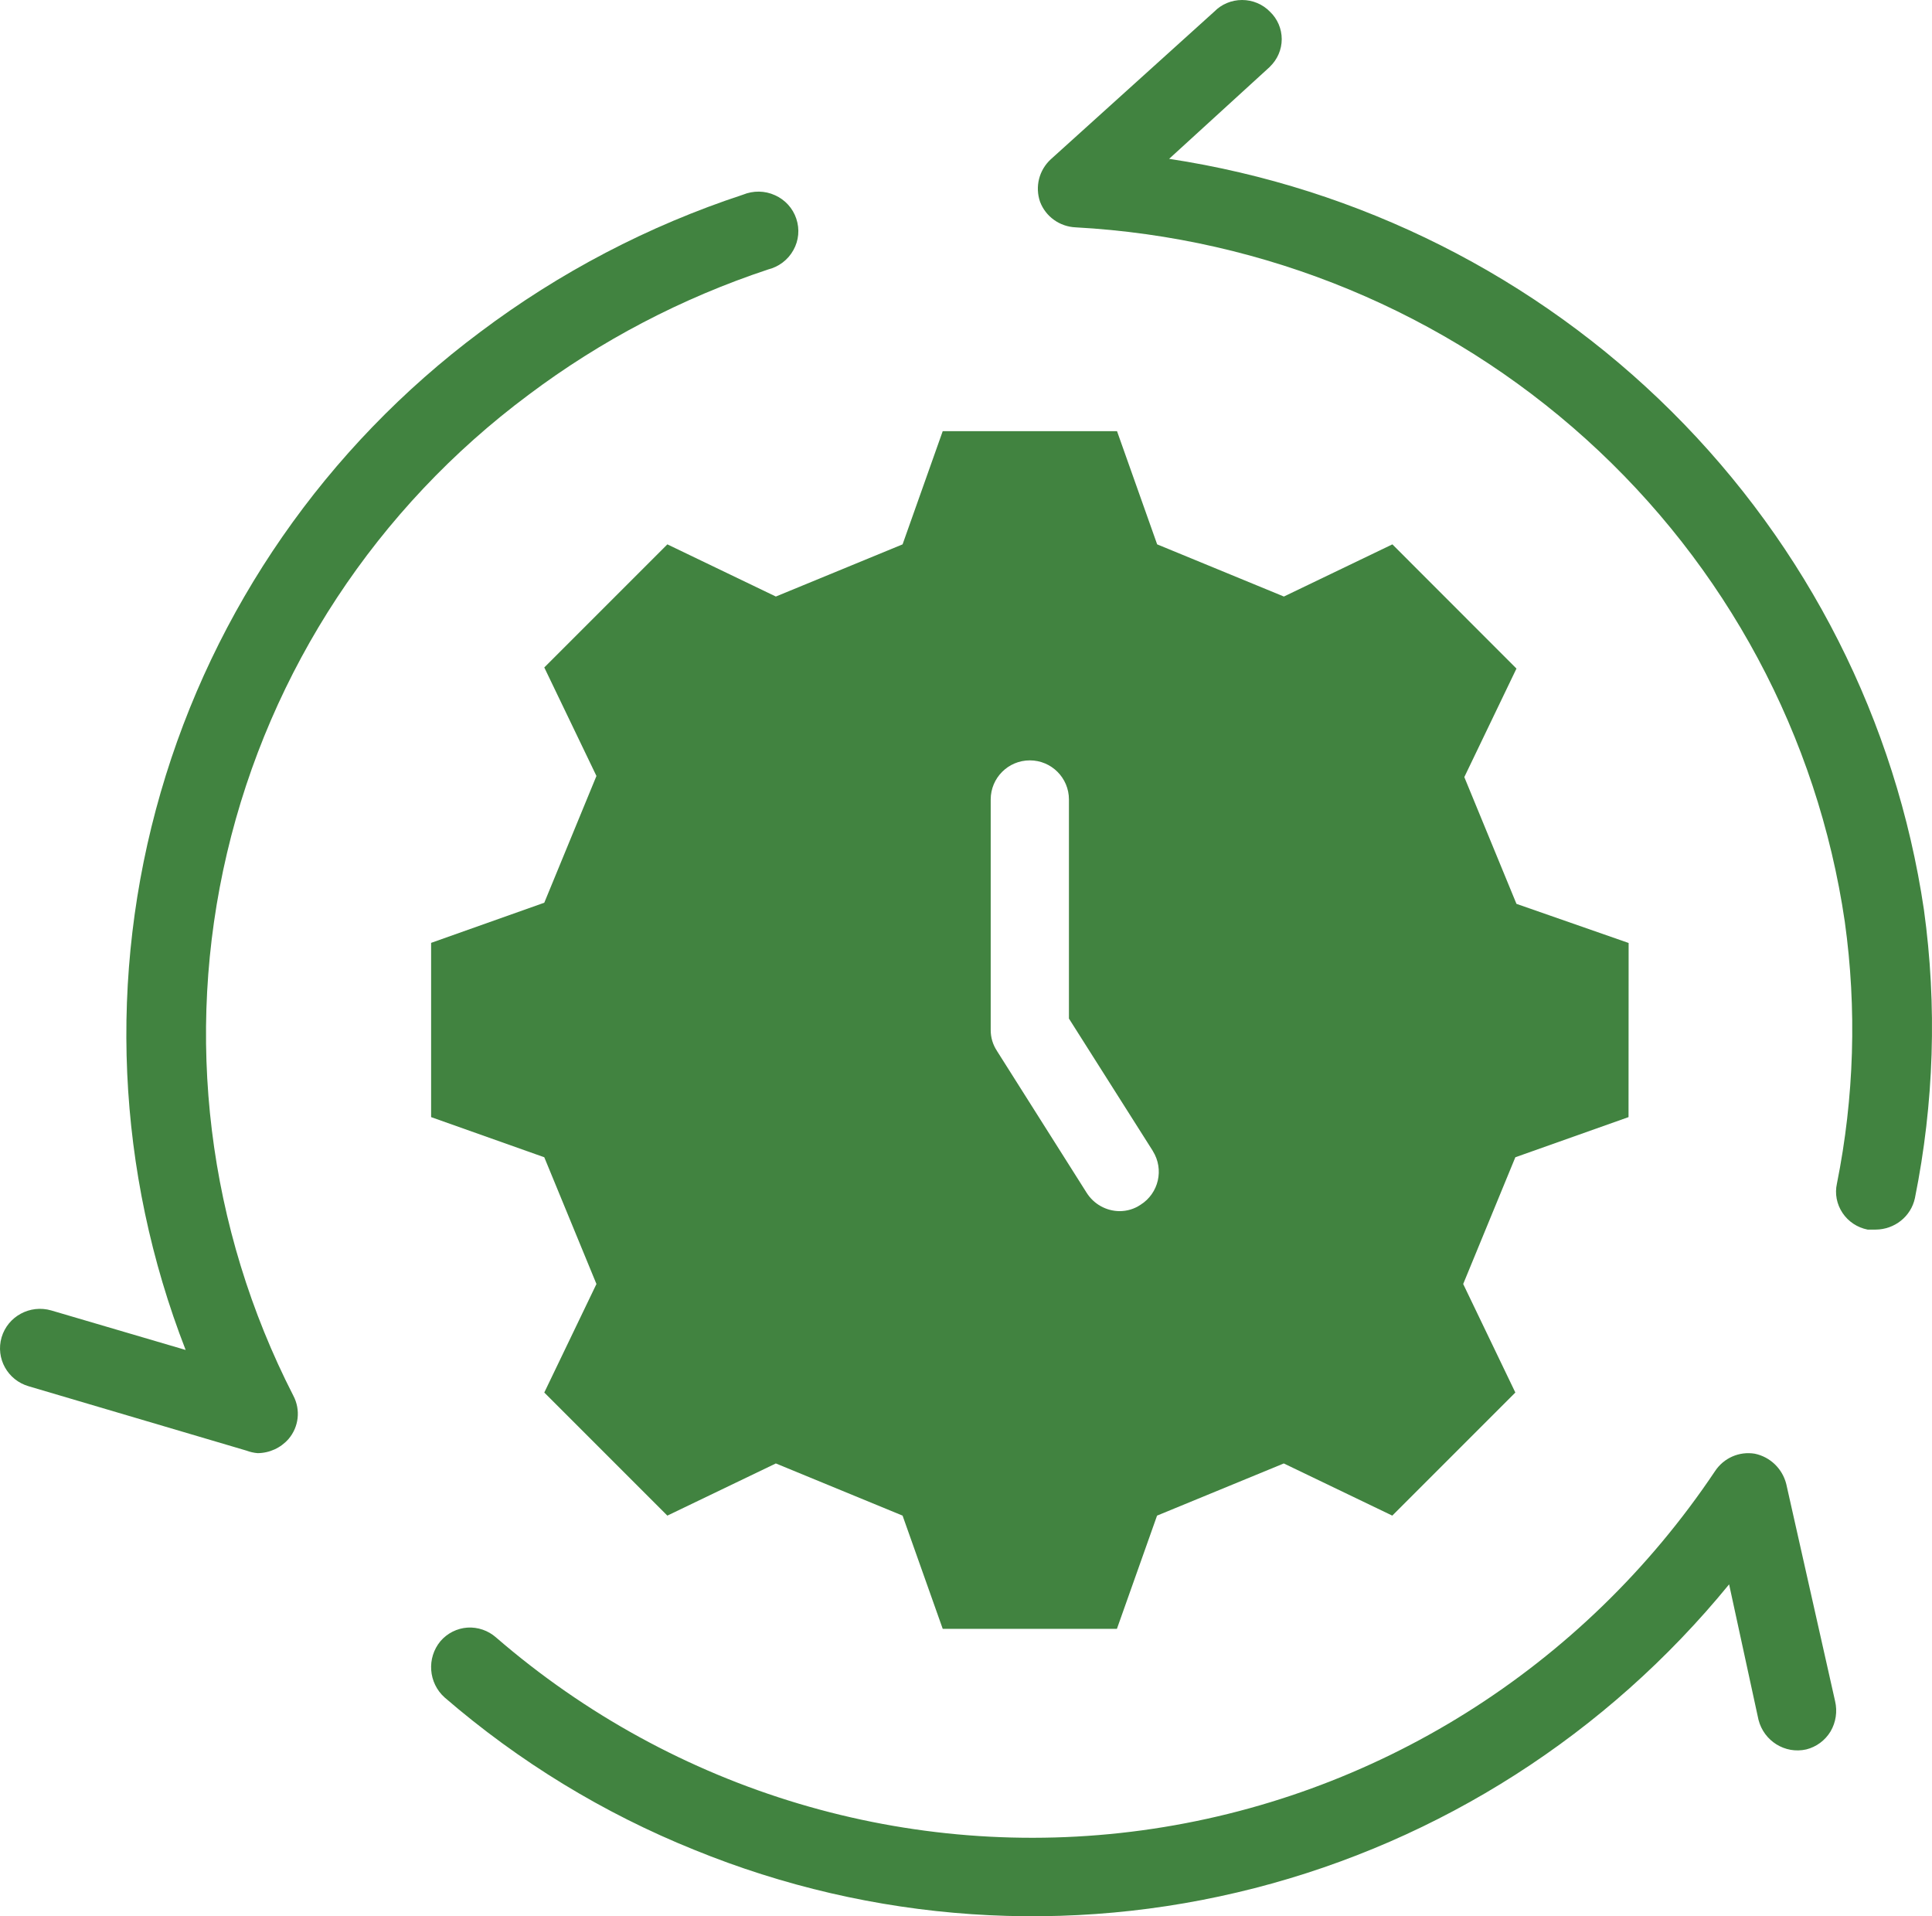
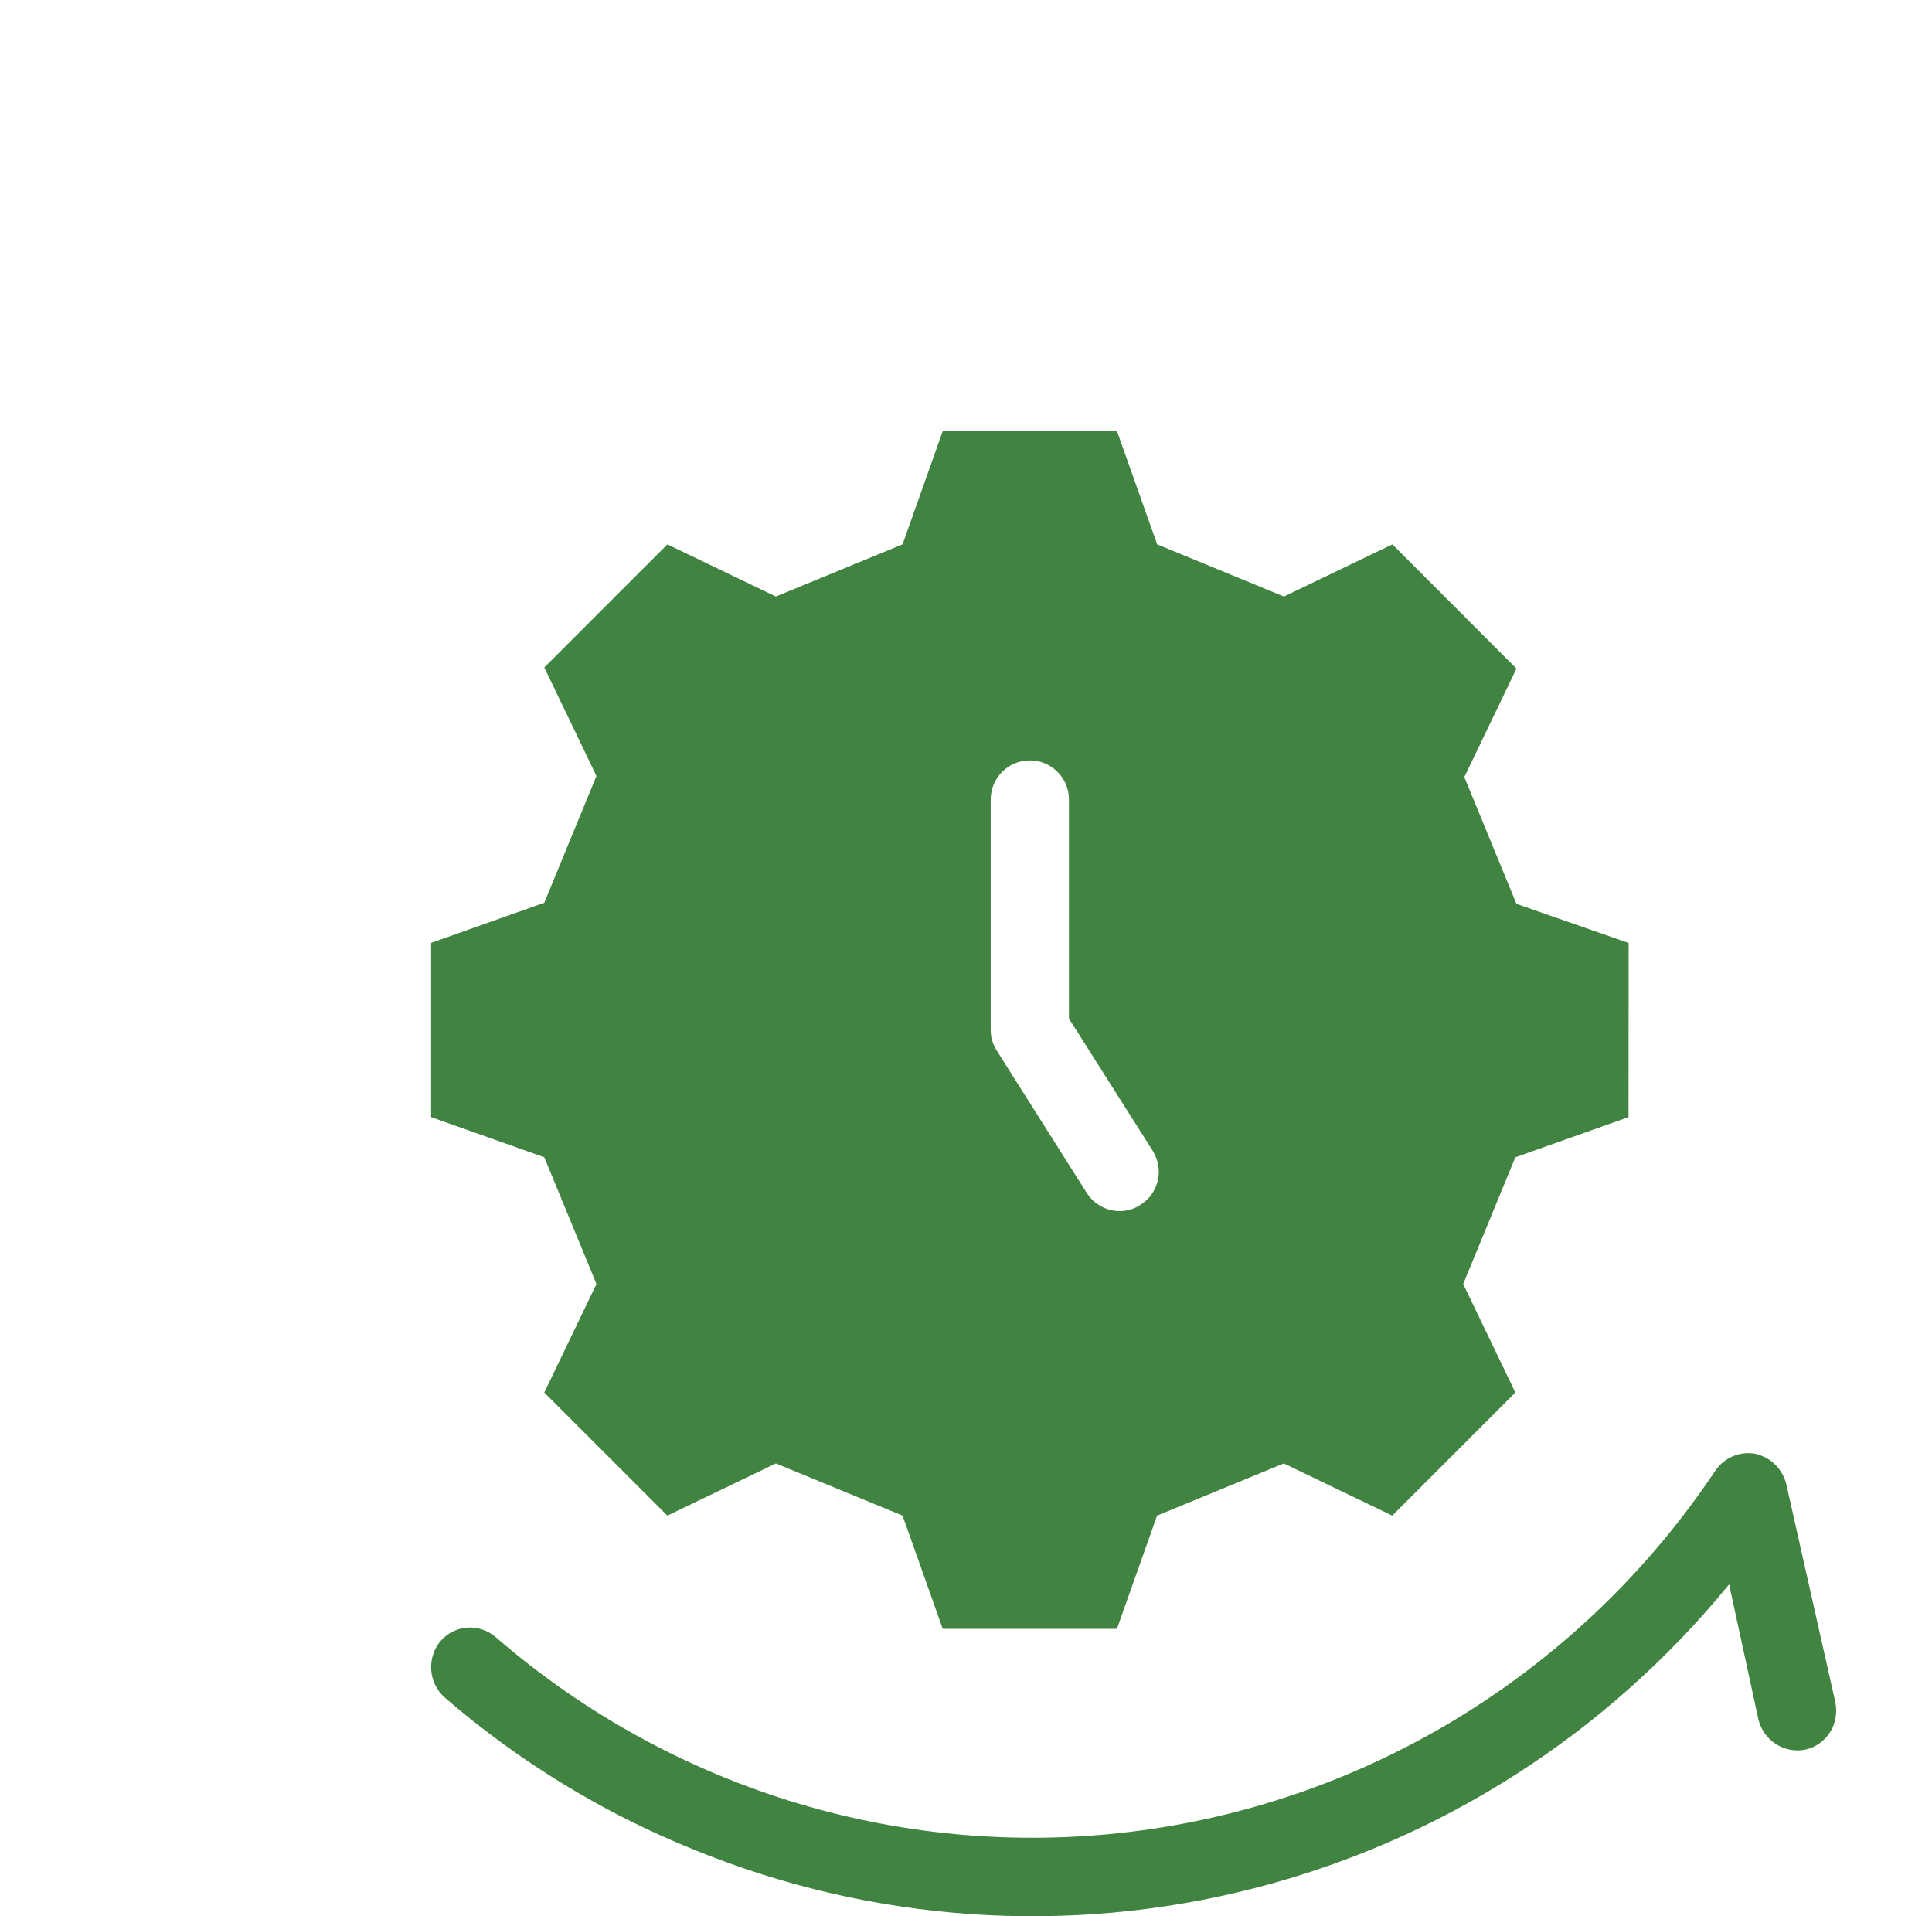
<svg xmlns="http://www.w3.org/2000/svg" width="121" height="120" viewBox="0 0 121 120" fill="none">
  <path d="M87.204 34.089L80.409 37.356L72.472 34.089L69.958 27H59.042L56.528 34.089L48.591 37.356L41.796 34.089L34.088 41.797L37.355 48.593L34.088 56.53L27 59.044V69.956L34.088 72.47L37.355 80.407L34.088 87.203L41.796 94.911L48.591 91.644L56.528 94.911L59.042 102H69.952L72.466 94.911L80.403 91.644L87.198 94.911L94.905 87.203L91.639 80.407L94.905 72.47L101.994 69.956L102 59.051L94.975 56.601L91.709 48.663L94.975 41.867L87.204 34.089ZM71.426 75.449C71.037 75.71 70.584 75.844 70.118 75.844C69.282 75.838 68.504 75.404 68.057 74.696L62.436 65.807L62.443 65.814C62.181 65.424 62.047 64.971 62.047 64.506V50.066C62.047 48.713 63.144 47.616 64.497 47.616C65.85 47.616 66.947 48.713 66.947 50.066V63.785L72.204 72.08V72.086C72.919 73.234 72.568 74.734 71.426 75.449Z" fill="#418340" />
  <path d="M111.872 92.93C111.628 91.969 110.865 91.235 109.903 91.034C108.928 90.872 107.953 91.3 107.408 92.131C99.155 104.456 86.11 112.631 71.533 114.618C56.962 116.604 42.244 112.208 31.067 102.54C30.573 102.105 29.932 101.884 29.278 101.923C28.624 101.968 28.015 102.274 27.585 102.774C26.713 103.825 26.828 105.39 27.848 106.3C32.51 110.325 37.788 113.546 43.477 115.838C54.629 120.39 66.916 121.234 78.569 118.241C90.221 115.254 100.631 108.592 108.293 99.216L110.133 107.696C110.473 109.027 111.794 109.852 113.122 109.553C113.756 109.397 114.308 108.988 114.648 108.423C114.981 107.852 115.084 107.177 114.93 106.527L111.872 92.93Z" fill="#418340" />
-   <path d="M73.222 9.946L79.54 4.176H79.534C80.007 3.721 80.274 3.1 80.274 2.453C80.274 1.8 80.007 1.178 79.534 0.73C79.079 0.263 78.449 0 77.793 0C77.131 0 76.501 0.263 76.046 0.73L65.807 9.978C65.073 10.657 64.813 11.694 65.138 12.636C65.488 13.564 66.365 14.192 67.365 14.237C79.254 14.884 90.545 19.565 99.326 27.494C108.111 35.422 113.838 46.099 115.539 57.723C116.299 63.173 116.13 68.713 115.046 74.118C114.903 74.752 115.033 75.412 115.396 75.956C115.76 76.501 116.325 76.872 116.968 77H117.468C118.656 76.994 119.682 76.18 119.929 75.034C121.13 69.084 121.325 62.974 120.494 56.967C118.747 45.17 113.215 34.245 104.702 25.778C96.196 17.318 85.164 11.765 73.222 9.946Z" fill="#418340" />
-   <path d="M16.135 90.999C16.879 90.993 17.584 90.671 18.073 90.11C18.719 89.35 18.836 88.287 18.373 87.404C12.997 76.908 11.523 64.885 14.217 53.422C16.912 41.965 23.592 31.805 33.104 24.724C37.638 21.316 42.701 18.667 48.103 16.876C48.775 16.709 49.355 16.27 49.688 15.665C50.027 15.066 50.093 14.35 49.871 13.693C49.655 13.042 49.173 12.508 48.533 12.224C47.901 11.934 47.176 11.928 46.531 12.192C40.6 14.144 35.036 17.057 30.064 20.8C20.409 28.01 13.389 38.126 10.062 49.628C6.735 61.123 7.282 73.377 11.627 84.537L3.212 82.063C1.881 81.677 0.491 82.43 0.1 83.745C-0.285 85.059 0.478 86.432 1.802 86.812L15.431 90.839C15.659 90.923 15.894 90.98 16.135 90.999Z" fill="#418340" />
</svg>